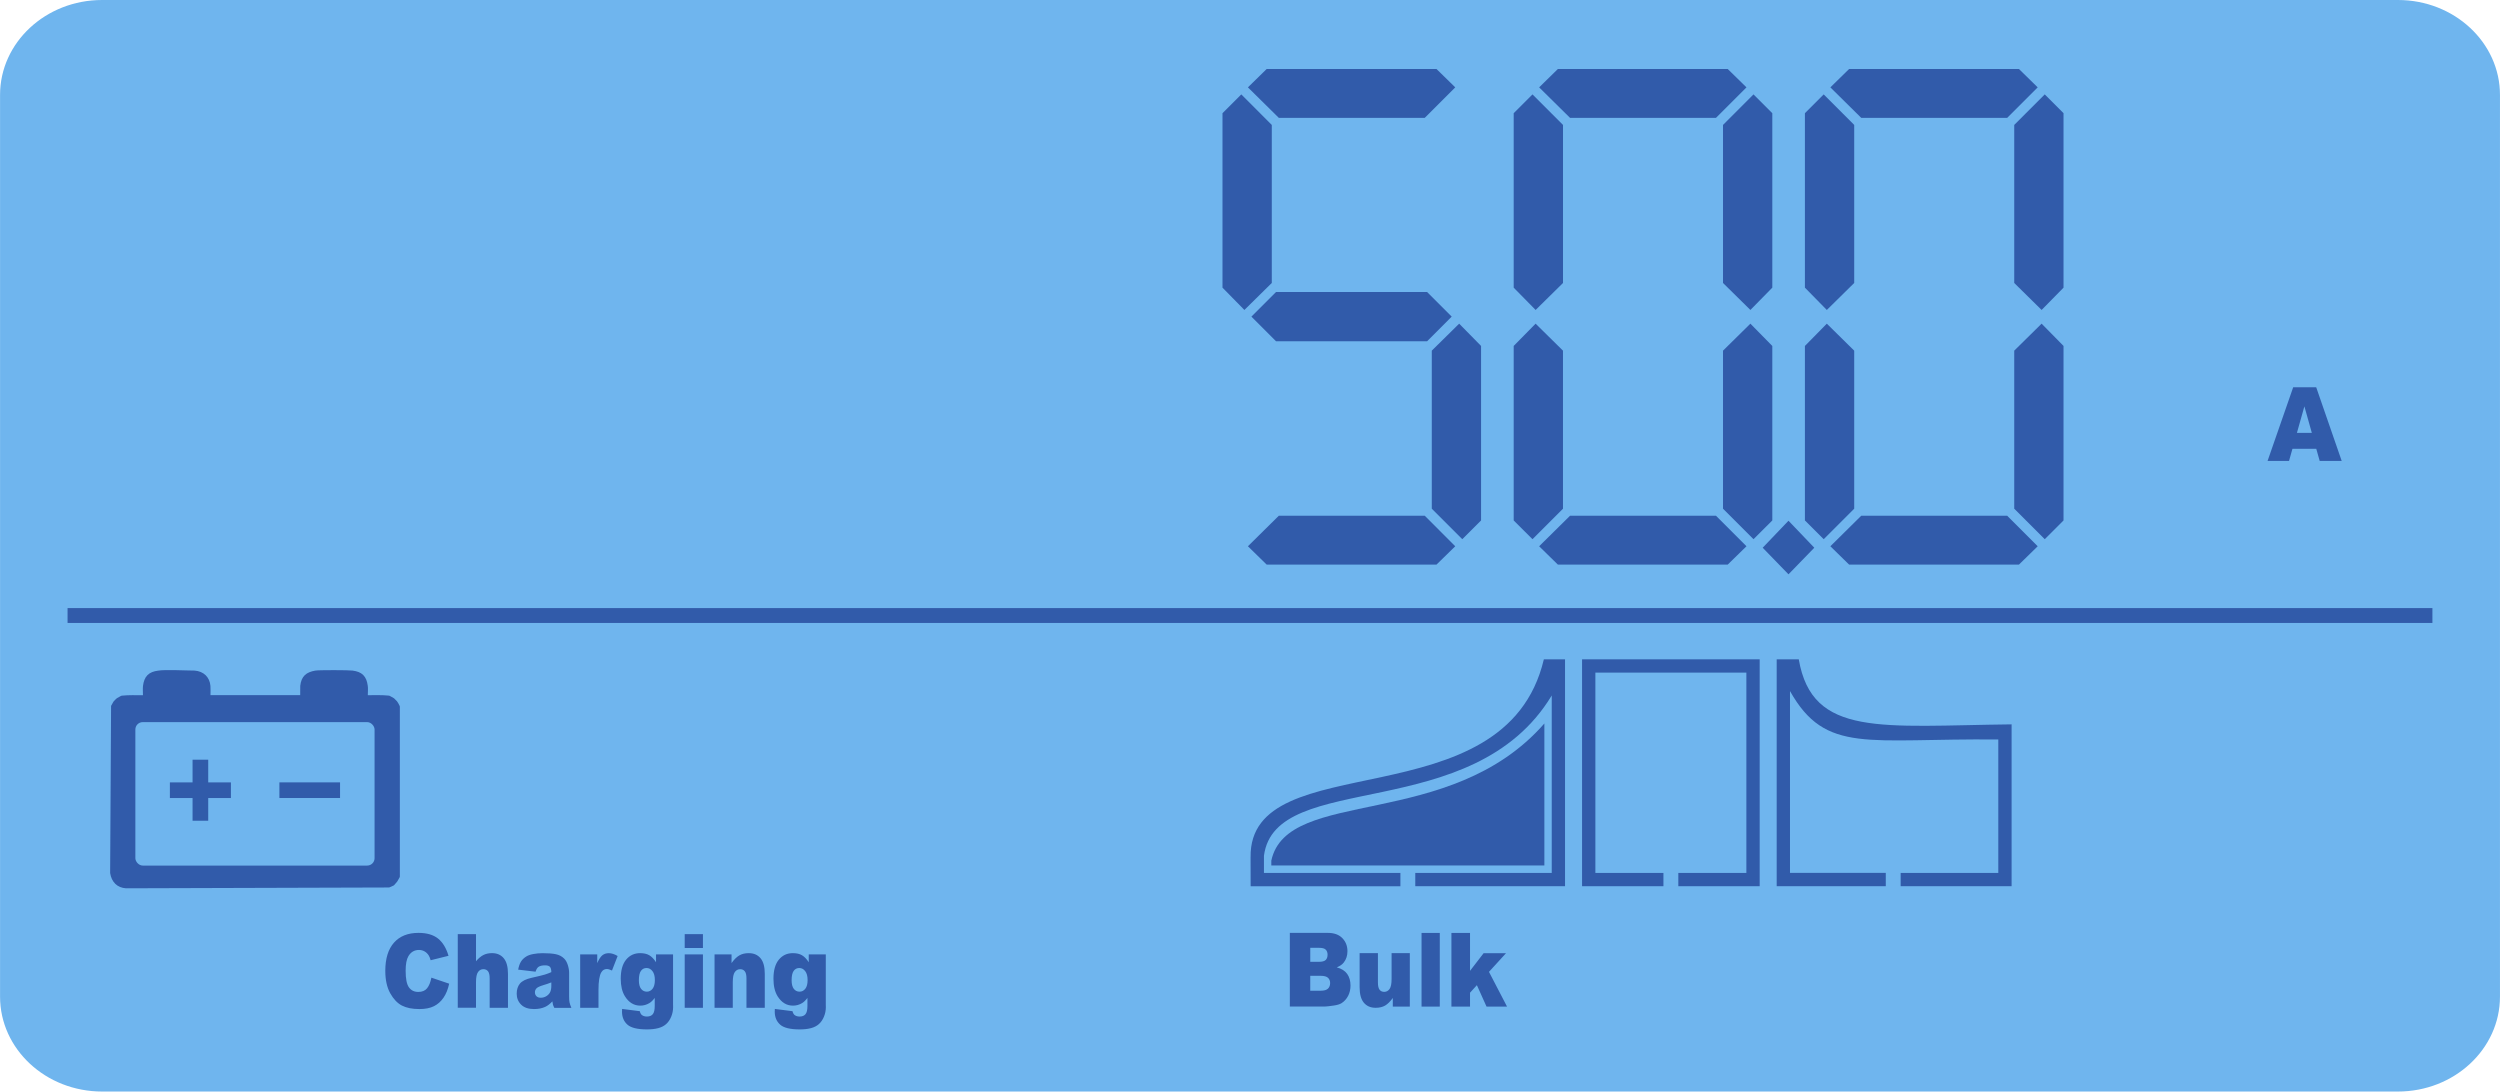
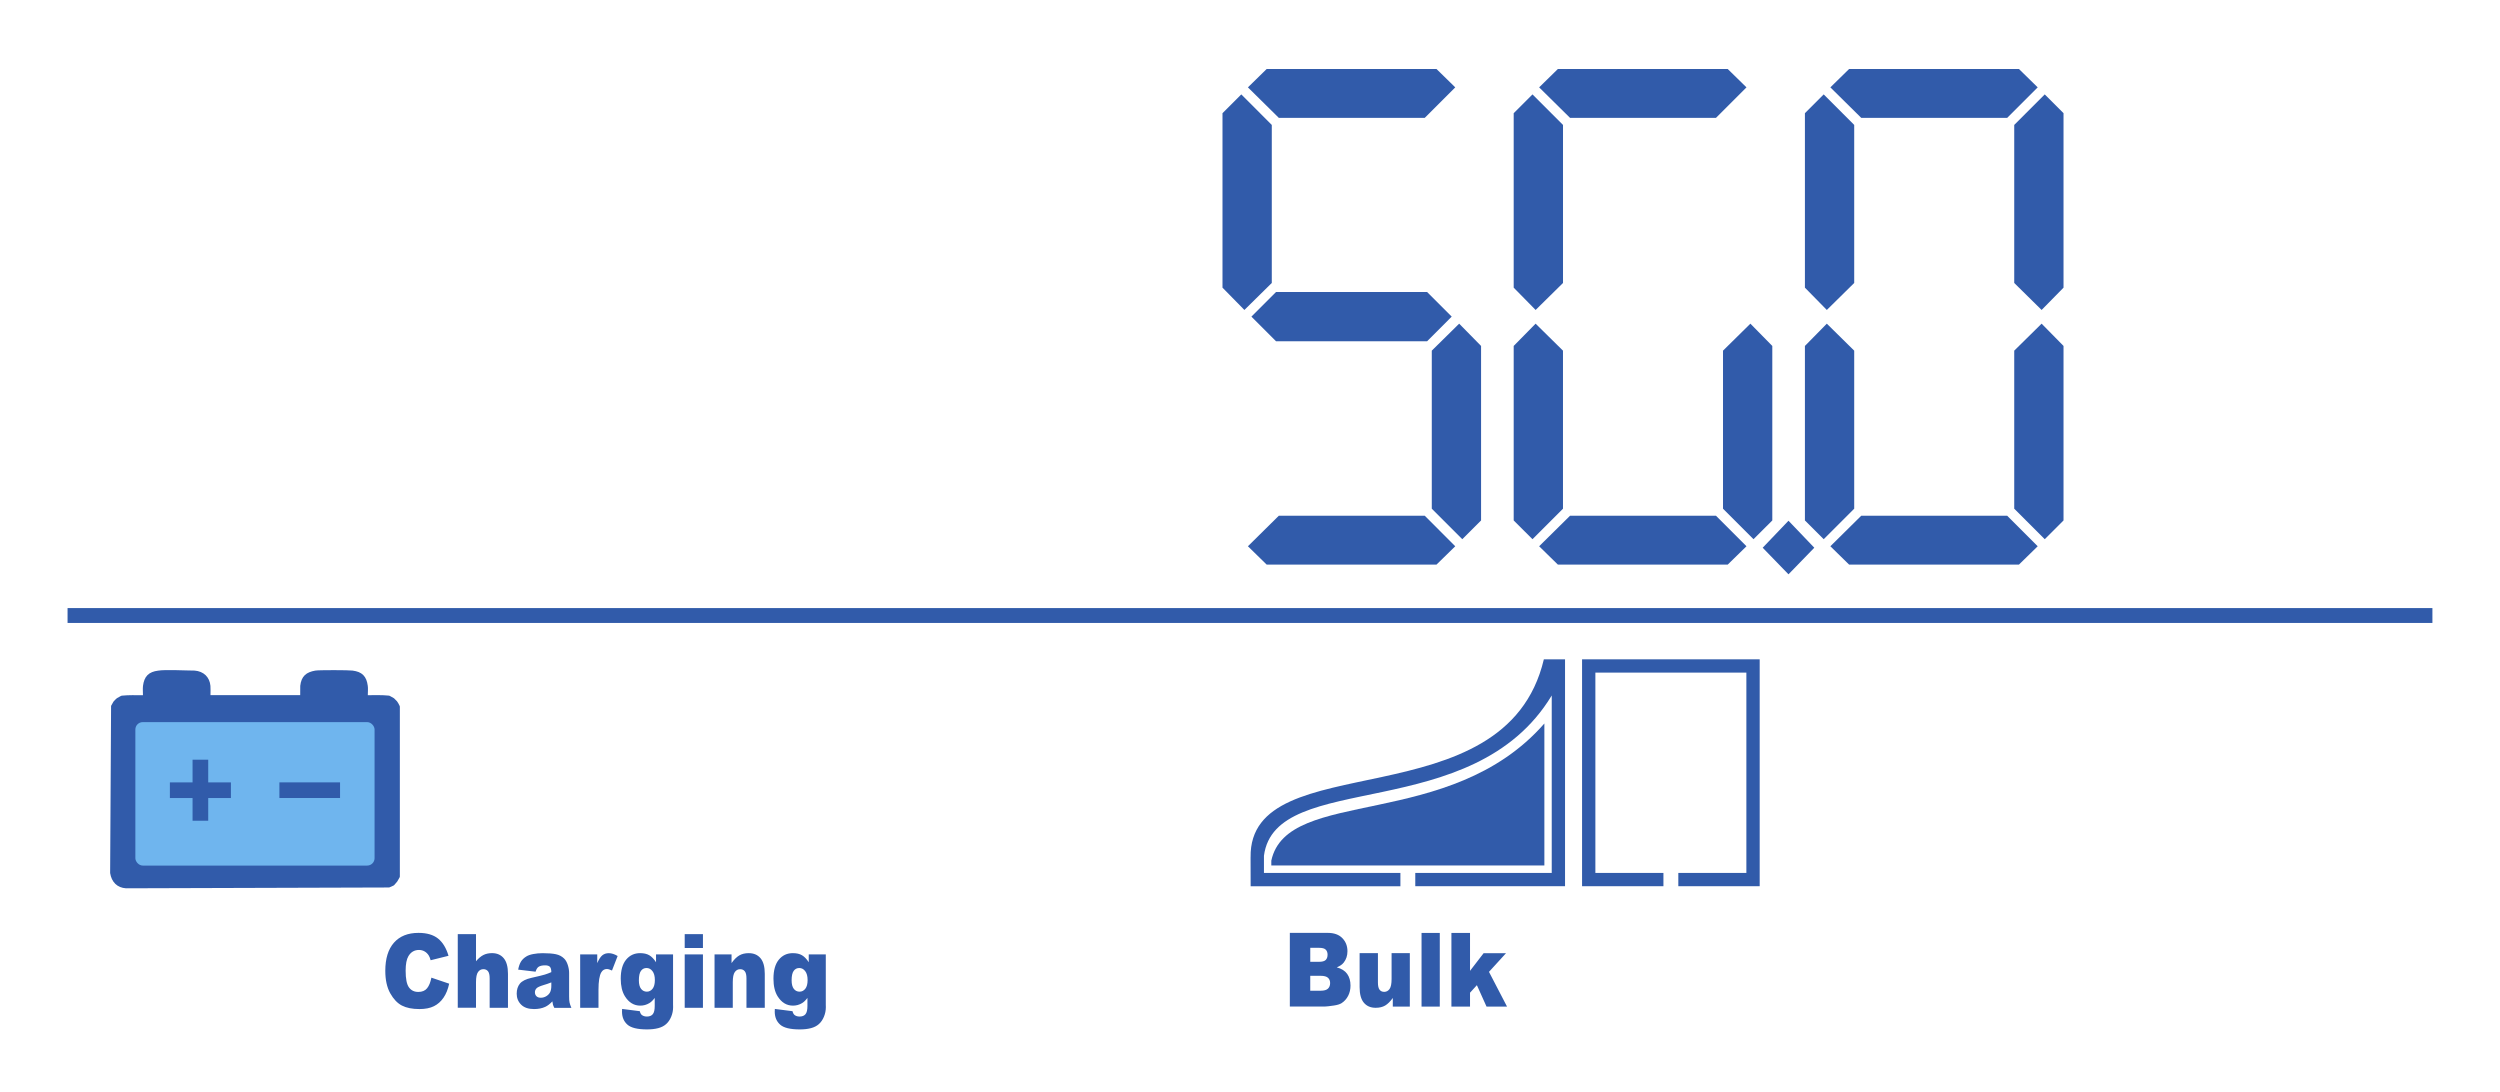
<svg xmlns="http://www.w3.org/2000/svg" xml:space="preserve" width="44.348mm" height="19.363mm" version="1.1" style="shape-rendering:geometricPrecision; text-rendering:geometricPrecision; image-rendering:optimizeQuality; fill-rule:evenodd; clip-rule:evenodd" viewBox="0 0 1008.74 440.44">
  <defs>
    <style type="text/css">
   
    .fil2 {fill:none}
    .fil4 {fill:#6FB5EE}
    .fil1 {fill:#315BAA}
    .fil0 {fill:#6FB5EE;fill-rule:nonzero}
    .fil3 {fill:#315BAA;fill-rule:nonzero}
   
  </style>
  </defs>
  <g id="Layer_x0020_1">
    <g id="_1963533677520">
-       <path class="fil0" d="M967.56 0l-926.38 0c-22.74,0 -41.17,17.15 -41.17,38.3l0 363.84c0,21.15 18.43,38.3 41.17,38.3l926.38 0c22.74,0 41.18,-17.15 41.18,-38.3l0 -363.84c0,-21.15 -18.44,-38.3 -41.18,-38.3z" />
      <polygon class="fil1" points="721.65,210.12 711.24,221.01 721.65,231.74 732.07,221.01 " />
      <polygon class="fil1" points="575.82,117.82 514.88,117.82 504.94,127.76 514.88,137.71 575.82,137.71 585.76,127.76 " />
      <polygon class="fil1" points="577.72,141.49 577.72,205.26 590.03,217.57 597.61,210 597.61,139.59 588.77,130.6 " />
      <polygon class="fil1" points="513.16,114.18 513.16,50.41 500.85,38.09 493.27,45.67 493.27,116.07 502.11,125.07 " />
      <polygon class="fil1" points="503.53,220.42 516,208.1 574.88,208.1 587.19,220.42 579.61,227.83 511.11,227.83 " />
      <polygon class="fil1" points="503.53,35.25 516,47.56 574.88,47.56 587.19,35.25 579.61,27.83 511.11,27.83 " />
      <polygon class="fil1" points="695.23,141.49 695.23,205.26 707.54,217.57 715.12,210 715.12,139.59 706.28,130.6 " />
-       <polygon class="fil1" points="695.23,114.18 695.23,50.41 707.54,38.09 715.12,45.67 715.12,116.07 706.28,125.07 " />
      <polygon class="fil1" points="630.67,114.18 630.67,50.41 618.35,38.09 610.77,45.67 610.77,116.07 619.62,125.07 " />
      <polygon class="fil1" points="621.04,220.42 633.51,208.1 692.39,208.1 704.7,220.42 697.12,227.83 628.61,227.83 " />
      <polygon class="fil1" points="621.04,35.25 633.51,47.56 692.39,47.56 704.7,35.25 697.12,27.83 628.61,27.83 " />
      <polygon class="fil1" points="748.17,141.49 748.17,205.26 735.86,217.57 728.28,210 728.28,139.59 737.12,130.6 " />
      <polygon class="fil1" points="630.66,141.49 630.66,205.26 618.35,217.57 610.77,210 610.77,139.59 619.61,130.6 " />
      <polygon class="fil1" points="812.74,141.49 812.74,205.26 825.05,217.57 832.63,210 832.63,139.59 823.79,130.6 " />
      <polygon class="fil1" points="812.74,114.18 812.74,50.41 825.05,38.09 832.63,45.67 832.63,116.07 823.79,125.07 " />
      <polygon class="fil1" points="748.17,114.18 748.17,50.41 735.86,38.09 728.28,45.67 728.28,116.07 737.12,125.07 " />
      <polygon class="fil1" points="738.55,220.42 751.01,208.1 809.9,208.1 822.21,220.42 814.63,227.83 746.12,227.83 " />
      <polygon class="fil1" points="738.55,35.25 751.01,47.56 809.9,47.56 822.21,35.25 814.63,27.83 746.12,27.83 " />
-       <line class="fil2" x1="27.25" y1="245.36" x2="981.48" y2="245.36" />
      <line class="fil2" x1="27.25" y1="251.36" x2="981.48" y2="251.36" />
      <path class="fil3" d="M174.06 394.49l7.17 2.43c-0.48,2.26 -1.24,4.14 -2.28,5.65 -1.03,1.52 -2.32,2.66 -3.86,3.43 -1.54,0.77 -3.49,1.16 -5.86,1.16 -2.88,0 -5.23,-0.47 -7.06,-1.41 -1.82,-0.94 -3.4,-2.6 -4.72,-4.96 -1.32,-2.36 -1.99,-5.39 -1.99,-9.07 0,-4.91 1.16,-8.69 3.49,-11.34 2.34,-2.64 5.63,-3.96 9.9,-3.96 3.33,0 5.96,0.75 7.87,2.27 1.9,1.51 3.33,3.84 4.25,6.98l-7.21 1.79c-0.25,-0.9 -0.52,-1.56 -0.8,-1.97 -0.46,-0.7 -1.02,-1.24 -1.68,-1.61 -0.67,-0.38 -1.41,-0.57 -2.22,-0.57 -1.86,0 -3.28,0.84 -4.27,2.5 -0.74,1.24 -1.12,3.19 -1.12,5.84 0,3.3 0.44,5.54 1.34,6.77 0.89,1.22 2.14,1.83 3.76,1.83 1.56,0 2.75,-0.49 3.55,-1.48 0.8,-0.98 1.38,-2.42 1.74,-4.29zm10.64 -17.57l7.36 0 0 10.94c1,-1.17 1.99,-2.01 2.98,-2.51 0.98,-0.5 2.15,-0.76 3.49,-0.76 2,0 3.57,0.69 4.71,2.05 1.15,1.37 1.72,3.47 1.72,6.3l0 13.7 -7.39 0 0 -11.86c0,-1.36 -0.22,-2.31 -0.66,-2.87 -0.44,-0.56 -1.07,-0.85 -1.87,-0.85 -0.88,0 -1.6,0.38 -2.15,1.14 -0.55,0.76 -0.83,2.12 -0.83,4.08l0 10.35 -7.36 0 0 -29.73zm31.39 15.16l-7.02 -0.83c0.26,-1.38 0.65,-2.47 1.15,-3.26 0.5,-0.8 1.21,-1.48 2.16,-2.06 0.67,-0.42 1.6,-0.75 2.77,-0.97 1.18,-0.23 2.45,-0.35 3.83,-0.35 2.2,0 3.96,0.14 5.3,0.42 1.33,0.28 2.45,0.86 3.33,1.74 0.63,0.61 1.12,1.47 1.48,2.59 0.36,1.11 0.54,2.18 0.54,3.2l0 9.52c0,1.02 0.05,1.82 0.17,2.39 0.11,0.58 0.36,1.31 0.74,2.2l-6.88 0c-0.28,-0.55 -0.46,-0.97 -0.54,-1.26 -0.08,-0.29 -0.17,-0.74 -0.25,-1.36 -0.96,1.04 -1.92,1.78 -2.87,2.22 -1.3,0.6 -2.81,0.89 -4.53,0.89 -2.29,0 -4.02,-0.6 -5.21,-1.79 -1.19,-1.19 -1.78,-2.67 -1.78,-4.41 0,-1.64 0.43,-2.99 1.28,-4.05 0.86,-1.06 2.44,-1.85 4.73,-2.36 2.75,-0.62 4.54,-1.06 5.36,-1.31 0.82,-0.25 1.69,-0.58 2.6,-0.98 0,-1.02 -0.19,-1.72 -0.56,-2.13 -0.37,-0.41 -1.02,-0.61 -1.96,-0.61 -1.2,0 -2.1,0.21 -2.7,0.65 -0.47,0.35 -0.85,0.98 -1.14,1.92zm6.36 4.32c-1.01,0.41 -2.07,0.77 -3.17,1.09 -1.49,0.45 -2.44,0.89 -2.83,1.33 -0.41,0.45 -0.62,0.96 -0.62,1.54 0,0.66 0.2,1.2 0.61,1.61 0.41,0.42 1,0.62 1.78,0.62 0.82,0 1.58,-0.23 2.29,-0.68 0.7,-0.45 1.2,-1 1.5,-1.65 0.29,-0.65 0.44,-1.49 0.44,-2.53l0 -1.33zm11.64 -11.3l6.89 0 0 3.52c0.67,-1.53 1.35,-2.58 2.05,-3.15 0.71,-0.58 1.58,-0.86 2.61,-0.86 1.09,0 2.28,0.38 3.57,1.14l-2.28 5.86c-0.87,-0.41 -1.56,-0.61 -2.07,-0.61 -0.96,0 -1.71,0.45 -2.24,1.34 -0.76,1.26 -1.14,3.62 -1.14,7.07l0 7.24 -7.39 0 0 -21.55zm30.61 0l6.87 0 0 20.33 0.02 0.96c0,1.35 -0.26,2.64 -0.77,3.86 -0.51,1.23 -1.19,2.22 -2.04,2.97 -0.84,0.76 -1.92,1.31 -3.23,1.65 -1.31,0.34 -2.8,0.5 -4.49,0.5 -3.85,0 -6.49,-0.65 -7.93,-1.95 -1.44,-1.29 -2.16,-3.04 -2.16,-5.22 0,-0.27 0.01,-0.64 0.04,-1.09l7.14 0.91c0.18,0.74 0.45,1.25 0.83,1.54 0.54,0.42 1.22,0.62 2.04,0.62 1.06,0 1.85,-0.32 2.37,-0.95 0.53,-0.64 0.78,-1.74 0.78,-3.31l0 -3.25c-0.72,0.96 -1.44,1.66 -2.16,2.09 -1.13,0.68 -2.35,1.02 -3.66,1.02 -2.56,0 -4.63,-1.26 -6.21,-3.78 -1.11,-1.79 -1.68,-4.15 -1.68,-7.09 0,-3.36 0.72,-5.91 2.16,-7.67 1.45,-1.76 3.33,-2.64 5.67,-2.64 1.49,0 2.72,0.28 3.69,0.85 0.97,0.57 1.87,1.51 2.72,2.82l0 -3.18zm-6.92 10.44c0,1.56 0.3,2.71 0.89,3.47 0.59,0.75 1.37,1.13 2.33,1.13 0.91,0 1.68,-0.39 2.3,-1.17 0.62,-0.77 0.93,-1.95 0.93,-3.52 0,-1.57 -0.33,-2.78 -0.98,-3.61 -0.65,-0.84 -1.44,-1.25 -2.38,-1.25 -0.94,0 -1.69,0.38 -2.25,1.15 -0.56,0.76 -0.84,2.03 -0.84,3.81zm18.49 -18.62l7.36 0 0 5.61 -7.36 0 0 -5.61zm0 8.18l7.36 0 0 21.55 -7.36 0 0 -21.55zm12.05 0l6.85 0 0 3.51c1.02,-1.44 2.05,-2.46 3.1,-3.08 1.05,-0.62 2.32,-0.93 3.82,-0.93 2.03,0 3.62,0.68 4.77,2.04 1.15,1.36 1.72,3.46 1.72,6.31l0 13.7 -7.39 0 0 -11.86c0,-1.36 -0.22,-2.31 -0.67,-2.87 -0.44,-0.56 -1.06,-0.85 -1.87,-0.85 -0.88,0 -1.6,0.38 -2.15,1.14 -0.55,0.76 -0.83,2.12 -0.83,4.08l0 10.35 -7.36 0 0 -21.55zm38.01 0l6.87 0 0 20.33 0.02 0.96c0,1.35 -0.26,2.64 -0.77,3.86 -0.51,1.23 -1.19,2.22 -2.04,2.97 -0.84,0.76 -1.92,1.31 -3.23,1.65 -1.31,0.34 -2.8,0.5 -4.49,0.5 -3.85,0 -6.5,-0.65 -7.93,-1.95 -1.44,-1.29 -2.16,-3.04 -2.16,-5.22 0,-0.27 0.01,-0.64 0.04,-1.09l7.13 0.91c0.18,0.74 0.46,1.25 0.83,1.54 0.54,0.42 1.22,0.62 2.04,0.62 1.05,0 1.85,-0.32 2.37,-0.95 0.52,-0.64 0.78,-1.74 0.78,-3.31l0 -3.25c-0.72,0.96 -1.44,1.66 -2.16,2.09 -1.14,0.68 -2.35,1.02 -3.67,1.02 -2.56,0 -4.63,-1.26 -6.21,-3.78 -1.11,-1.79 -1.67,-4.15 -1.67,-7.09 0,-3.36 0.72,-5.91 2.16,-7.67 1.45,-1.76 3.33,-2.64 5.67,-2.64 1.49,0 2.72,0.28 3.69,0.85 0.97,0.57 1.87,1.51 2.72,2.82l0 -3.18zm-6.92 10.44c0,1.56 0.3,2.71 0.89,3.47 0.58,0.75 1.37,1.13 2.33,1.13 0.91,0 1.68,-0.39 2.3,-1.17 0.62,-0.77 0.93,-1.95 0.93,-3.52 0,-1.57 -0.33,-2.78 -0.98,-3.61 -0.65,-0.84 -1.44,-1.25 -2.38,-1.25 -0.94,0 -1.69,0.38 -2.25,1.15 -0.56,0.76 -0.84,2.03 -0.84,3.81z" />
      <path class="fil3" d="M520.44 376.42l15.32 0c2.55,0 4.51,0.71 5.88,2.13 1.37,1.42 2.05,3.18 2.05,5.27 0,1.76 -0.49,3.27 -1.46,4.52 -0.65,0.84 -1.6,1.5 -2.85,1.99 1.91,0.51 3.3,1.39 4.2,2.64 0.89,1.25 1.34,2.83 1.34,4.71 0,1.54 -0.32,2.93 -0.96,4.16 -0.64,1.23 -1.52,2.2 -2.62,2.92 -0.69,0.44 -1.72,0.77 -3.11,0.97 -1.84,0.27 -3.06,0.41 -3.67,0.41l-14.12 0 0 -29.73zm8.24 11.67l3.57 0c1.28,0 2.17,-0.25 2.67,-0.74 0.5,-0.5 0.75,-1.21 0.75,-2.14 0,-0.86 -0.25,-1.54 -0.75,-2.03 -0.5,-0.49 -1.37,-0.73 -2.61,-0.73l-3.62 0 0 5.65zm0 11.67l4.17 0c1.41,0 2.4,-0.28 2.98,-0.84 0.58,-0.56 0.87,-1.31 0.87,-2.26 0,-0.88 -0.28,-1.59 -0.86,-2.12 -0.57,-0.53 -1.58,-0.8 -3.01,-0.8l-4.15 0 0 6.02zm40.18 6.4l-6.87 0 0 -3.48c-1.02,1.43 -2.05,2.45 -3.09,3.06 -1.04,0.61 -2.32,0.91 -3.83,0.91 -2.02,0 -3.6,-0.68 -4.75,-2.04 -1.15,-1.36 -1.72,-3.45 -1.72,-6.28l0 -13.73 7.39 0 0 11.88c0,1.35 0.22,2.31 0.67,2.89 0.44,0.57 1.06,0.85 1.87,0.85 0.87,0 1.58,-0.38 2.14,-1.14 0.56,-0.76 0.83,-2.12 0.83,-4.09l0 -10.39 7.36 0 0 21.55zm4.73 -29.73l7.36 0 0 29.73 -7.36 0 0 -29.73zm12.05 0l7.51 0 0 15.31 5.49 -7.13 9.04 0 -6.88 7.54 7.28 14.01 -8.27 0 -3.89 -8.64 -2.77 3.04 0 5.6 -7.51 0 0 -29.73z" />
-       <path class="fil3" d="M934.61 181.1l-9.61 0 -1.38 4.9 -8.66 0 10.34 -29.73 9.29 0 10.29 29.73 -8.88 0 -1.38 -4.9zm-1.79 -6.44l-3 -10.69 -3.01 10.69 6.01 0z" />
      <rect class="fil1" x="27.25" y="245.36" width="954.23" height="6" />
      <polygon class="fil1" points="638.36,266.04 710.03,266.04 710.03,357.59 677.2,357.59 677.2,352.23 704.66,352.23 704.66,271.4 643.73,271.4 643.73,352.23 671.19,352.23 671.19,357.59 638.36,357.59 " />
-       <path class="fil1" d="M716.9 266.04l8.9 0c5.41,31.58 33.47,26.83 85.88,26.24l0 65.31 -44.77 0 0 -5.37 39.4 0 0 -53.83c-52.66,-0.55 -69.65,6.07 -84.05,-19.54l0 73.36 38.65 0 0 5.37 -44.02 0 0 -91.55z" />
      <path class="fil1" d="M512.97 347.28c6.41,-29.86 72.06,-11.77 110.18,-55.35l0 57.3 -110.18 0 0 -1.95z" />
      <path class="fil1" d="M504.61 345.91c-0.69,-45.81 102.78,-14 118.33,-79.87l8.55 0 0 91.55 -60.43 0 0 -5.37 55.06 0 0 -71.59c-31.81,52.69 -111.55,29.54 -116.12,64.67l0 6.93 55.06 0 0 5.37 -60.43 0 -0.03 -11.68z" />
      <path class="fil3" d="M82.96 272.44c0.55,0.54 1,1.18 1.33,1.91 0.32,0.71 0.53,1.51 0.61,2.39 0.1,1.15 0.02,2.58 0.02,3.76l36.2 0 0.02 -3.77c0.11,-0.97 0.31,-1.8 0.61,-2.5 0.31,-0.73 0.73,-1.34 1.26,-1.84 0.51,-0.48 1.12,-0.86 1.84,-1.15 0.68,-0.28 1.46,-0.49 2.35,-0.65 1.18,-0.26 13.79,-0.23 15.05,-0.01 0.94,0.13 1.76,0.32 2.46,0.6 0.73,0.3 1.34,0.69 1.85,1.2 0.51,0.51 0.91,1.13 1.21,1.86 0.28,0.7 0.48,1.51 0.61,2.46 0.17,1 0.02,2.73 0.02,3.81 2.94,0 5.56,-0.12 8.44,0.17 0.09,0.01 0.18,0.03 0.26,0.05l0.25 0.11 1.54 0.86 0.18 0.15 1.1 1.11c0.4,0.47 0.68,1.13 0.98,1.67 0.05,0.08 0.09,0.17 0.12,0.26 0.03,0.09 0.05,0.18 0.06,0.29l0 68.46c-0.01,0.1 -0.03,0.18 -0.05,0.26 -0.03,0.08 -0.06,0.16 -0.11,0.24 -1.02,1.83 -0.66,1.32 -2.05,2.91 -0.06,0.07 -0.13,0.14 -0.21,0.19 -0.08,0.06 -0.16,0.11 -0.25,0.14l-1.51 0.67 -0.19 0.05 -106.14 0.33c-0.87,-0.06 -1.67,-0.24 -2.37,-0.53 -0.73,-0.3 -1.38,-0.73 -1.93,-1.26 -0.56,-0.54 -1.01,-1.19 -1.36,-1.92 -0.35,-0.73 -0.59,-1.56 -0.73,-2.44l0.38 -67.43 0.08 -0.18 0.87 -1.54 0.14 -0.17c0.44,-0.43 0.88,-1 1.41,-1.33l1.39 -0.77c0.08,-0.05 0.16,-0.08 0.24,-0.11 0.08,-0.03 0.18,-0.05 0.29,-0.06 2.88,-0.29 5.5,-0.17 8.44,-0.17 0,-1.16 -0.12,-2.69 0.02,-3.81 0.13,-0.95 0.32,-1.76 0.61,-2.46 0.3,-0.73 0.69,-1.34 1.2,-1.85 0.51,-0.51 1.12,-0.9 1.86,-1.2 0.7,-0.28 1.51,-0.48 2.46,-0.6 2.93,-0.49 11.21,-0.02 14.71,-0.02 0.9,0.08 1.72,0.27 2.46,0.58 0.75,0.32 1.42,0.75 1.98,1.29z" />
      <rect class="fil4" x="54.61" y="291.38" width="96.52" height="57.88" rx="2.98" ry="2.98" />
      <rect class="fil1" x="112.73" y="315.69" width="24.47" height="6.31" />
      <polygon class="fil1" points="77.69,306.54 84.01,306.54 84.01,315.7 93.16,315.7 93.16,322.01 84.01,322.01 84.01,331.17 77.69,331.17 77.69,322.01 68.54,322.01 68.54,315.7 77.69,315.7 " />
    </g>
  </g>
</svg>